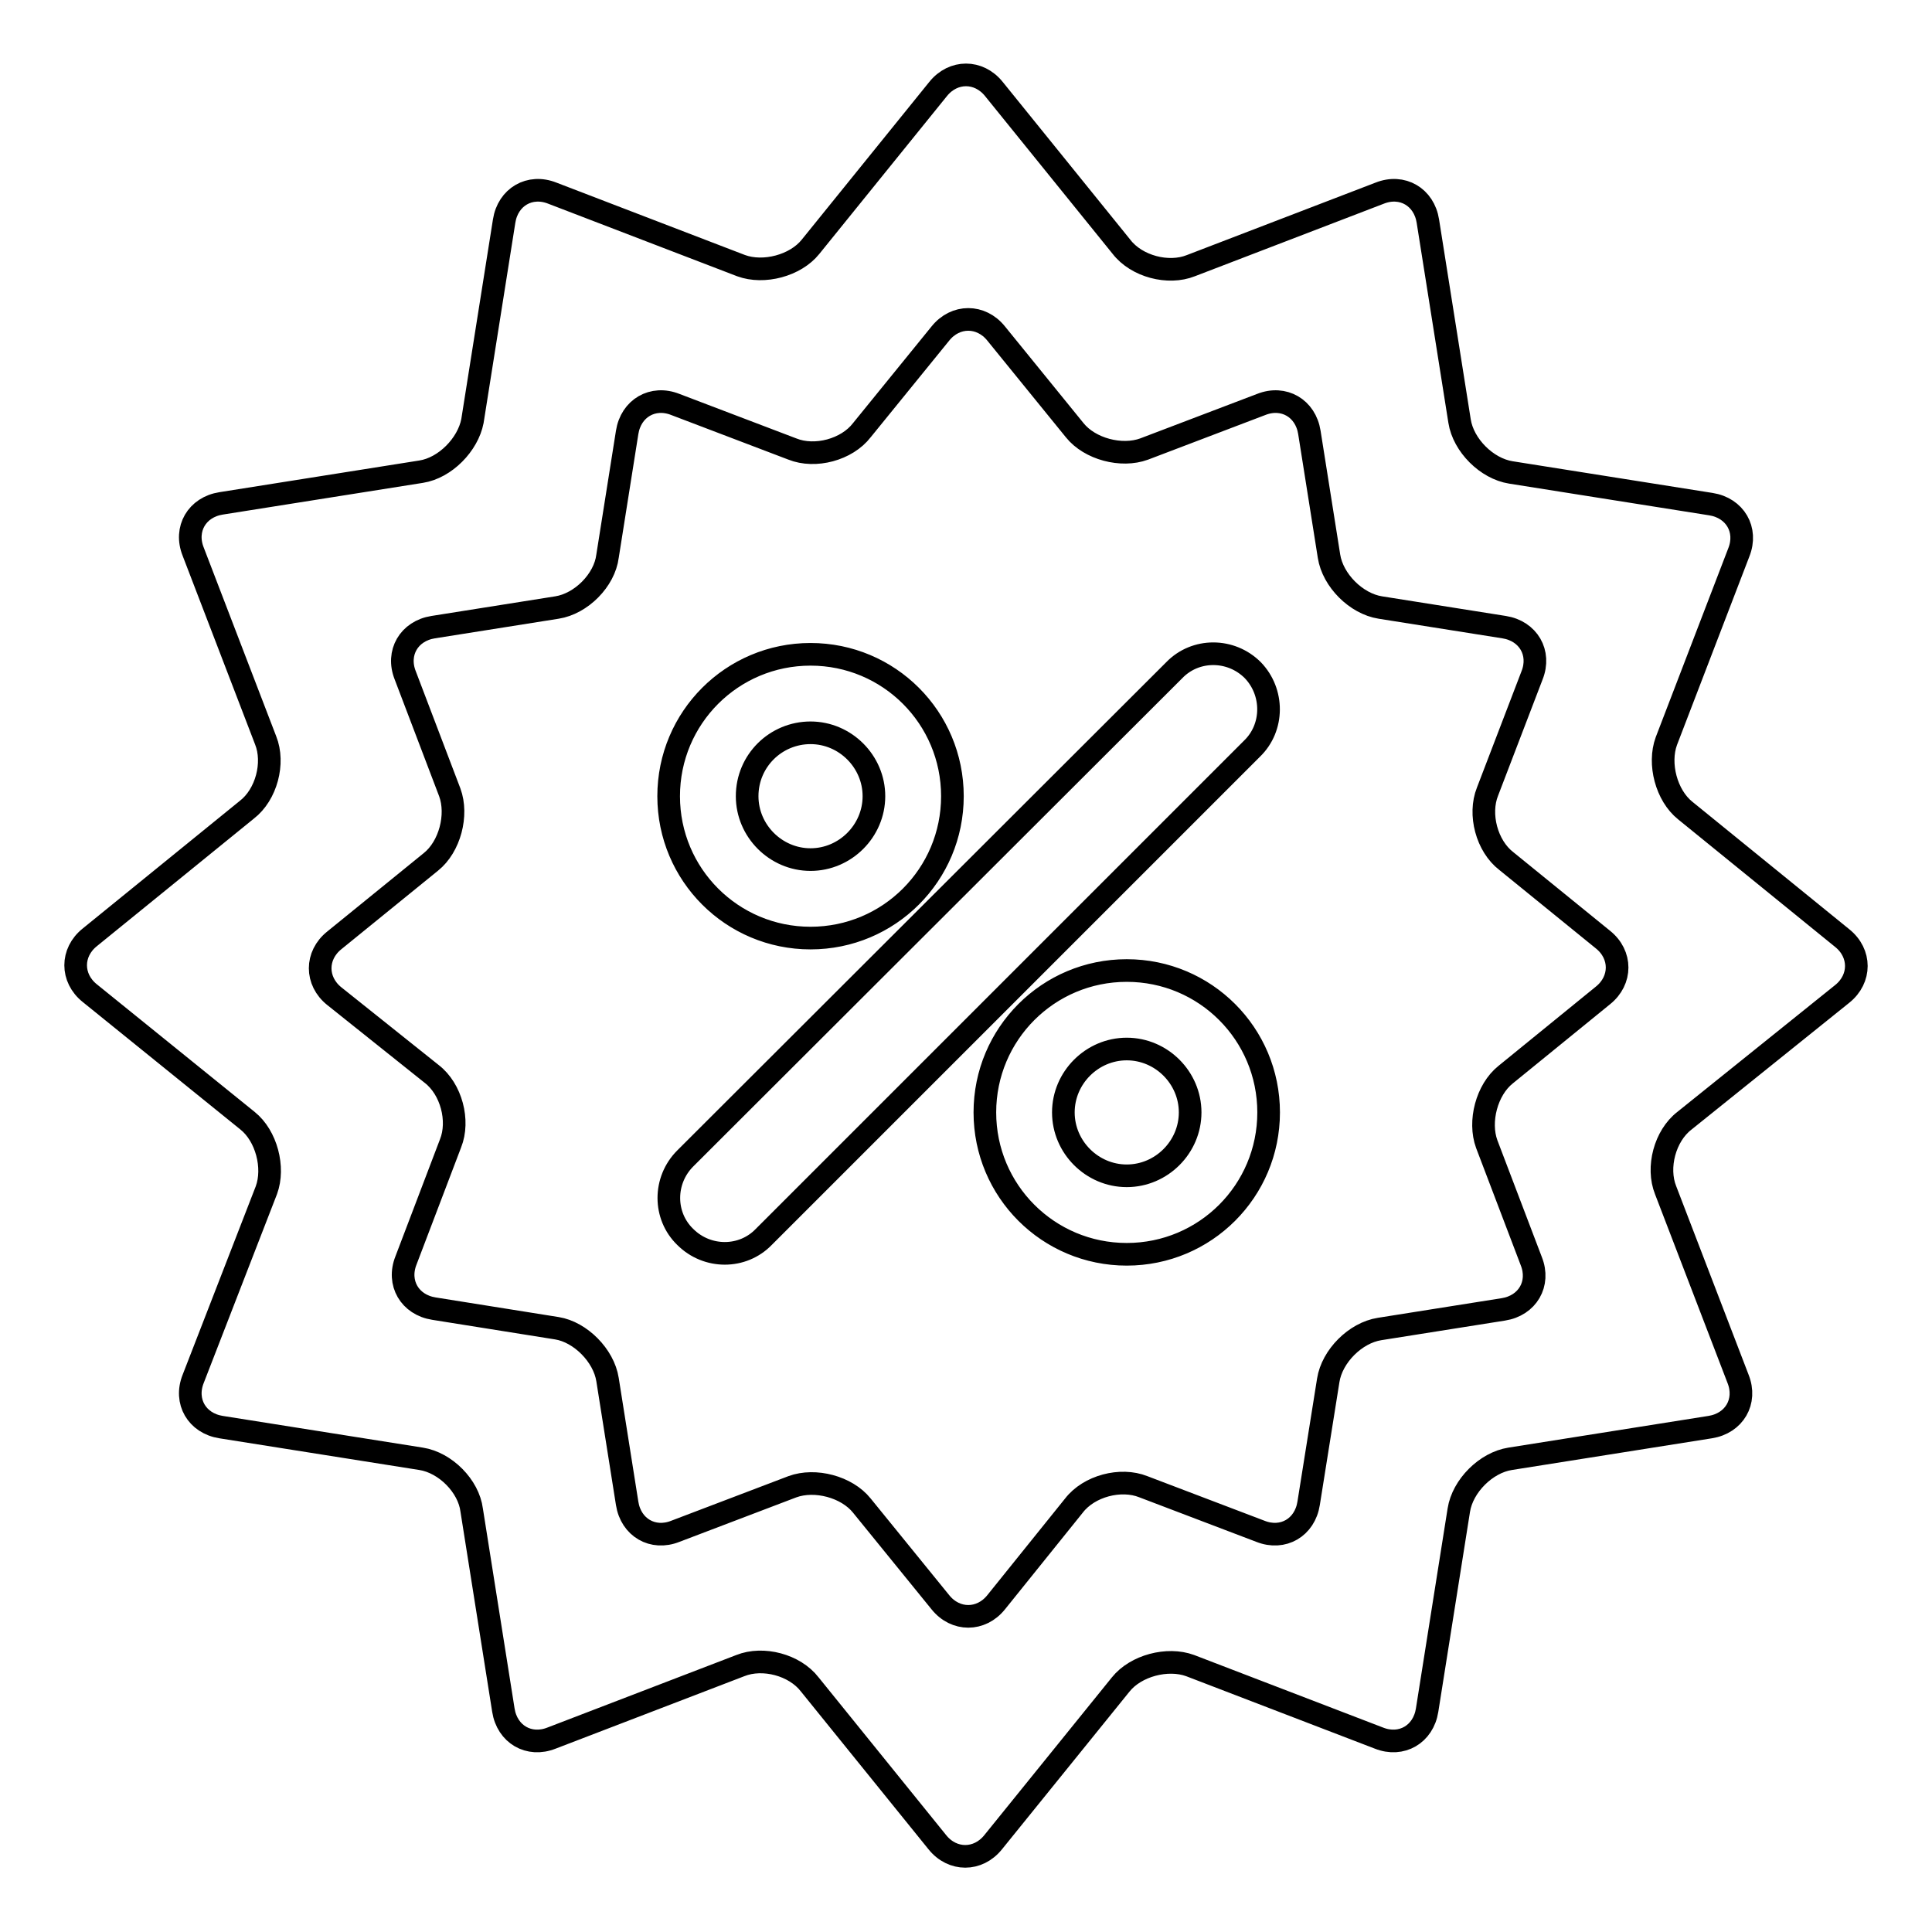
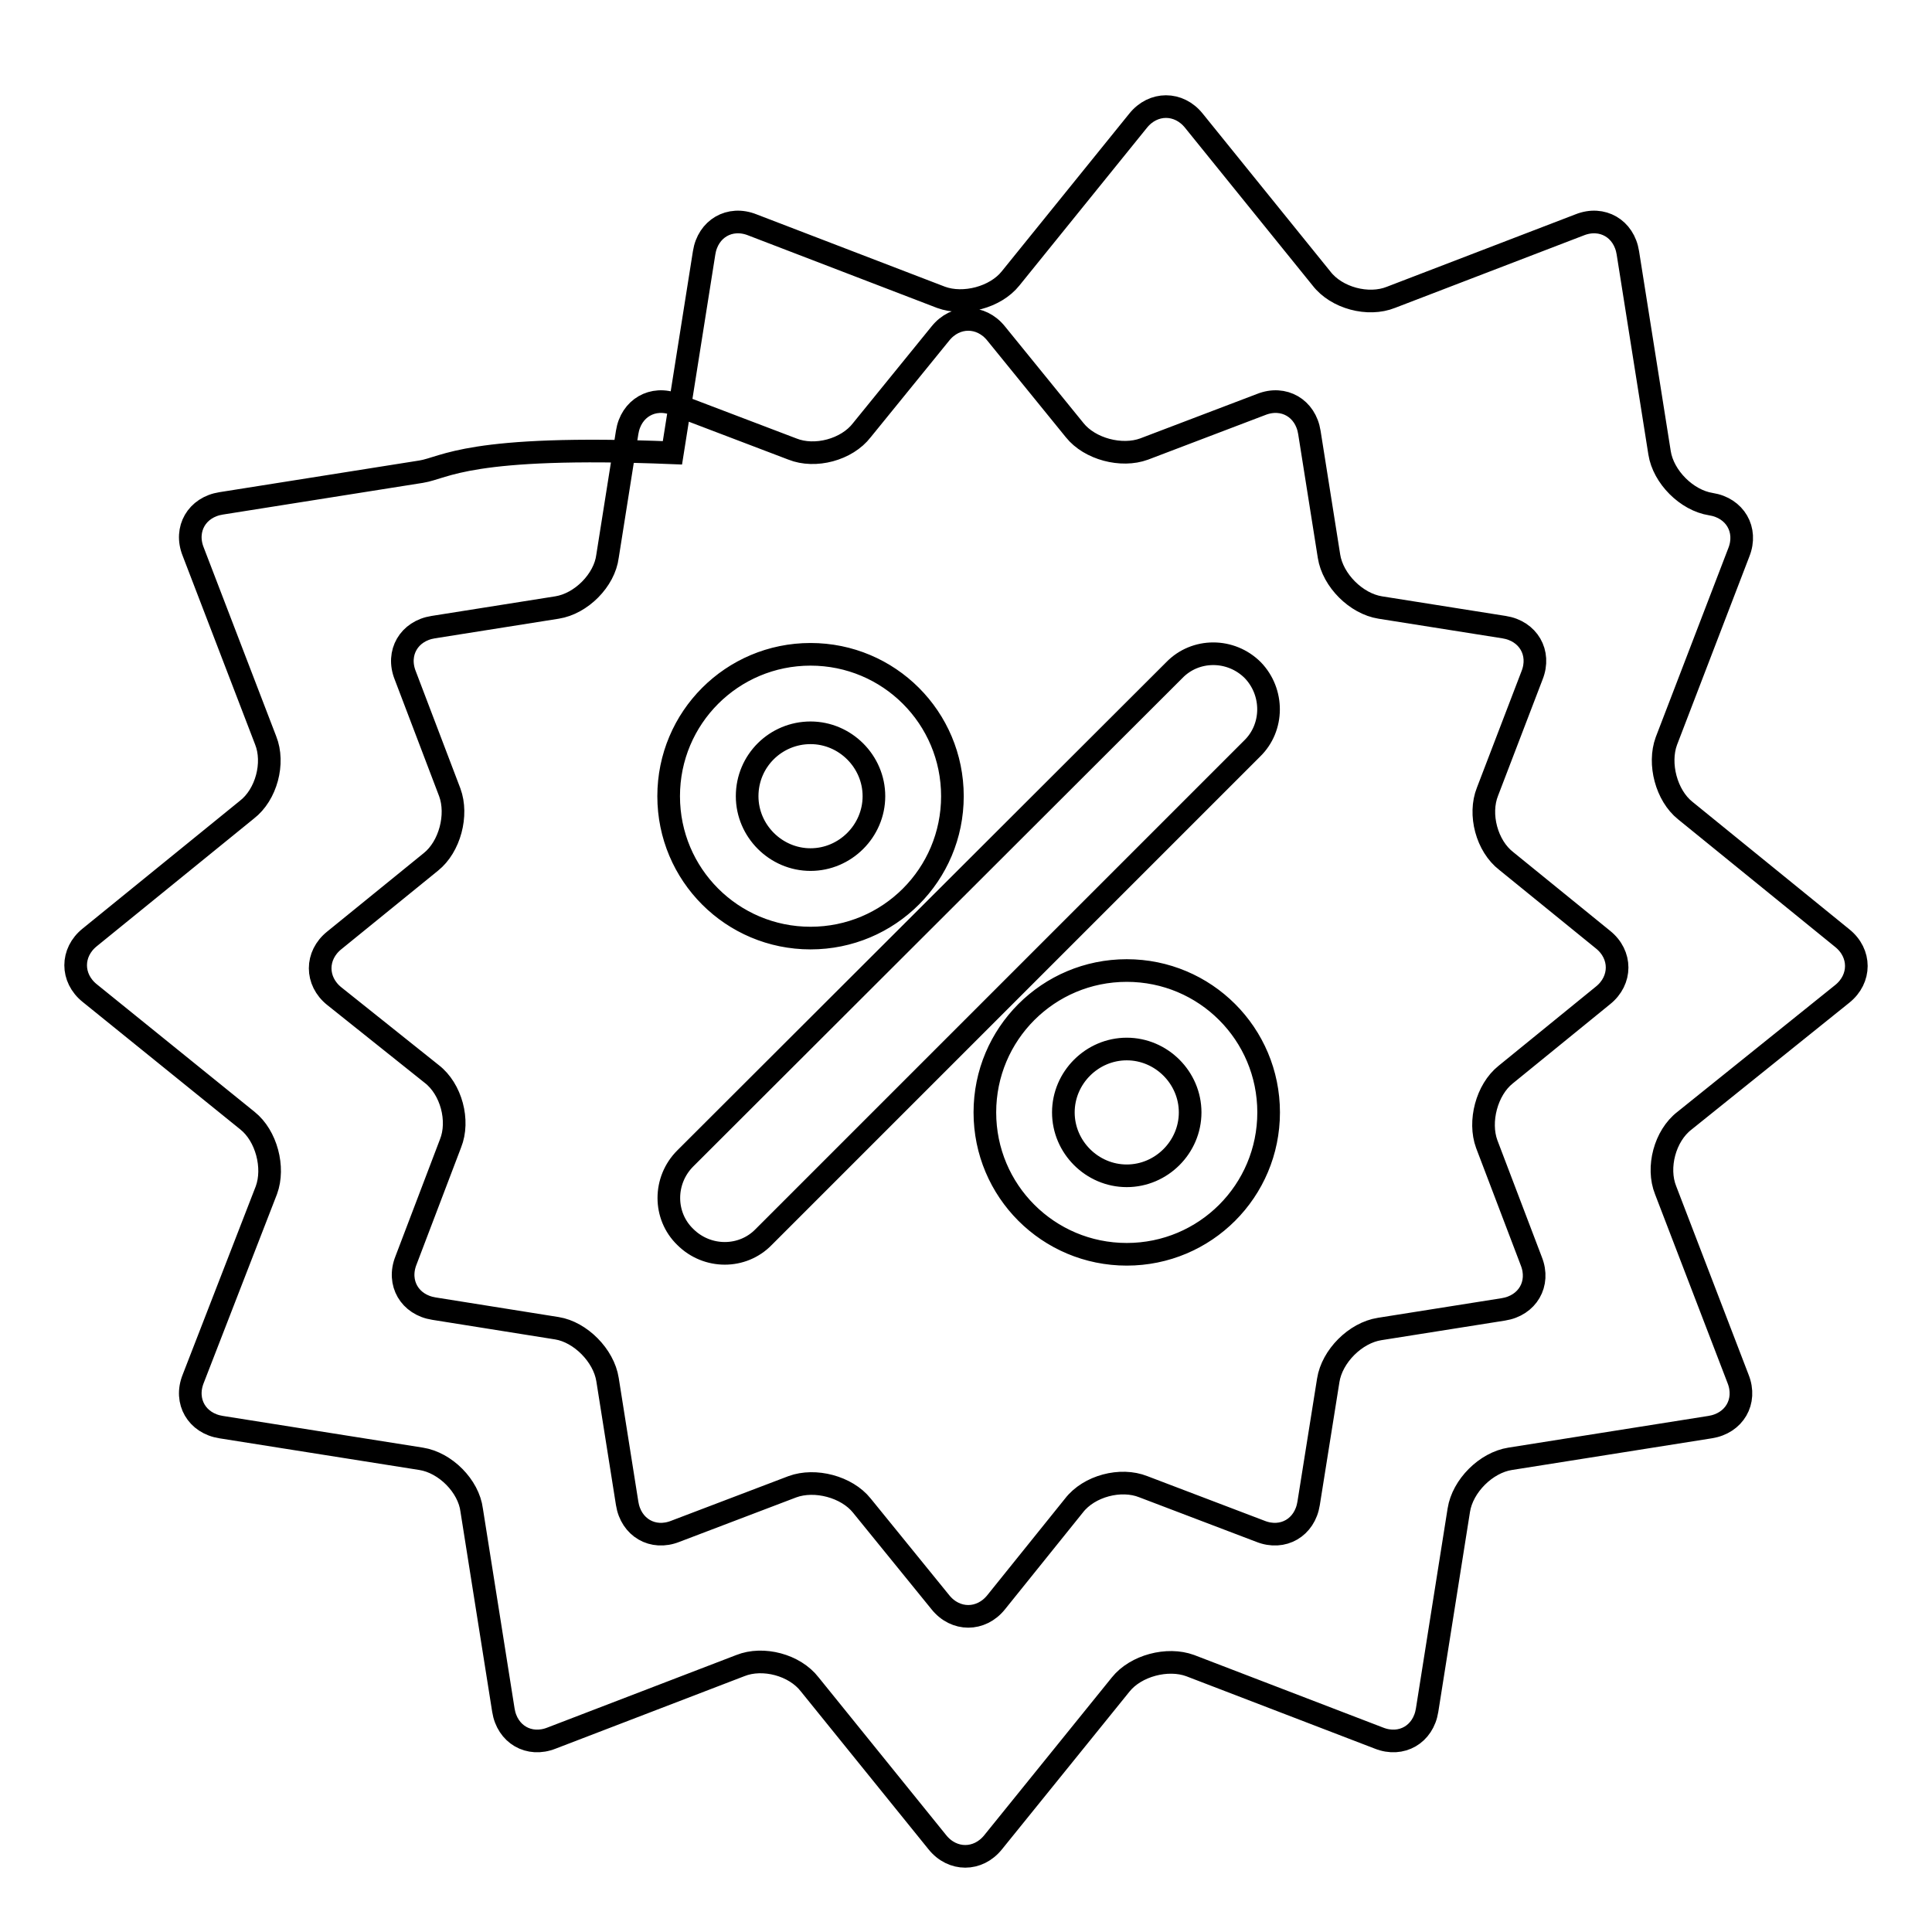
<svg xmlns="http://www.w3.org/2000/svg" version="1.1" x="0px" y="0px" viewBox="0 0 256 256" enable-background="new 0 0 256 256" xml:space="preserve">
  <g>
    <g>
-       <path stroke-width="3" fill-opacity="0" stroke="#000000" d="M244.1,131.7c2.5-2,2.5-5.4,0-7.4l-20.8-16.9c-2.5-2-3.6-6.2-2.5-9.2l9.6-25c1.2-3-0.5-5.9-3.7-6.4l-26.5-4.2c-3.2-0.5-6.3-3.6-6.8-6.8l-4.2-26.5c-0.5-3.2-3.4-4.9-6.4-3.7l-25,9.6c-3,1.2-7.2,0.1-9.2-2.5l-16.9-20.9c-2-2.5-5.4-2.5-7.4,0l-16.9,20.9c-2,2.5-6.2,3.6-9.2,2.5l-25-9.6c-3-1.2-5.9,0.5-6.4,3.7l-4.2,26.5C62,58.9,59,62,55.8,62.5l-26.5,4.2c-3.2,0.5-4.9,3.4-3.7,6.4l9.6,25c1.2,3,0.1,7.2-2.5,9.2l-20.8,16.9c-2.5,2-2.5,5.4,0,7.4l20.9,16.9c2.5,2,3.6,6.2,2.5,9.2l-9.7,25c-1.2,3,0.5,5.9,3.7,6.4l26.5,4.2c3.2,0.5,6.3,3.6,6.7,6.8l4.2,26.5c0.5,3.2,3.4,4.9,6.4,3.7l25-9.6c3-1.2,7.2-0.1,9.2,2.5l16.9,20.9c2,2.5,5.4,2.5,7.4,0l16.9-20.9c2-2.5,6.2-3.6,9.2-2.5l25,9.6c3,1.2,5.9-0.5,6.4-3.7l4.2-26.5c0.5-3.2,3.6-6.3,6.8-6.8l26.5-4.2c3.2-0.5,4.9-3.4,3.7-6.4l-9.6-25c-1.2-3-0.1-7.2,2.5-9.2L244.1,131.7L244.1,131.7z M202.9,167.1c1.2,3-0.5,5.9-3.7,6.4l-16.4,2.6c-3.2,0.5-6.3,3.6-6.8,6.8l-2.6,16.3c-0.5,3.2-3.4,4.9-6.4,3.7l-15.5-5.9c-3-1.2-7.2-0.1-9.2,2.5L132,212.3c-2,2.5-5.4,2.5-7.4,0l-10.4-12.8c-2-2.5-6.2-3.6-9.2-2.5l-15.5,5.9c-3,1.2-5.9-0.5-6.4-3.7l-2.6-16.4c-0.5-3.2-3.6-6.3-6.7-6.8l-16.3-2.6c-3.2-0.5-4.9-3.4-3.7-6.4l5.9-15.5c1.2-3,0.1-7.2-2.5-9.2L44.3,132c-2.5-2-2.5-5.4,0-7.4l12.8-10.4c2.5-2,3.6-6.2,2.5-9.2l-5.9-15.5c-1.2-3,0.5-5.9,3.7-6.4l16.4-2.6c3.2-0.5,6.3-3.6,6.7-6.8l2.6-16.4c0.5-3.2,3.4-4.9,6.4-3.7l15.5,5.9c3,1.2,7.2,0.1,9.2-2.5l10.4-12.8c2-2.5,5.4-2.5,7.4,0l10.4,12.8c2,2.5,6.2,3.6,9.2,2.5l15.5-5.9c3-1.2,5.9,0.5,6.4,3.7l2.6,16.4c0.5,3.2,3.6,6.3,6.8,6.8l16.4,2.6c3.2,0.5,4.9,3.4,3.7,6.4l-5.9,15.4c-1.2,3-0.1,7.2,2.5,9.2l12.8,10.4c2.5,2,2.5,5.4,0,7.4l-12.9,10.5c-2.5,2-3.6,6.2-2.5,9.2L202.9,167.1L202.9,167.1z M166,88.8c-2.9-2.9-7.6-2.9-10.4,0l-64.8,64.7c-2.9,2.9-2.9,7.6,0,10.4c2.9,2.9,7.6,2.9,10.4,0l64.7-64.7C168.8,96.4,168.8,91.7,166,88.8L166,88.8L166,88.8z M107.4,124.3c10.4,0,18.8-8.4,18.8-18.8c0-10.4-8.4-18.8-18.8-18.8c-10.4,0-18.8,8.4-18.8,18.8C88.6,115.9,97,124.3,107.4,124.3L107.4,124.3z M107.4,97.1c4.6,0,8.4,3.8,8.4,8.4c0,4.6-3.8,8.4-8.4,8.4s-8.4-3.8-8.4-8.4C99,100.8,102.8,97.1,107.4,97.1L107.4,97.1z M149.3,128.6c-10.4,0-18.8,8.4-18.8,18.8c0,10.4,8.4,18.8,18.8,18.8c10.4,0,18.8-8.4,18.8-18.8C168.1,137,159.7,128.6,149.3,128.6L149.3,128.6z M149.3,155.8c-4.6,0-8.4-3.8-8.4-8.4c0-4.6,3.8-8.4,8.4-8.4c4.6,0,8.4,3.8,8.4,8.4C157.7,152,153.9,155.8,149.3,155.8z" />
+       <path stroke-width="3" fill-opacity="0" stroke="#000000" d="M244.1,131.7c2.5-2,2.5-5.4,0-7.4l-20.8-16.9c-2.5-2-3.6-6.2-2.5-9.2l9.6-25c1.2-3-0.5-5.9-3.7-6.4c-3.2-0.5-6.3-3.6-6.8-6.8l-4.2-26.5c-0.5-3.2-3.4-4.9-6.4-3.7l-25,9.6c-3,1.2-7.2,0.1-9.2-2.5l-16.9-20.9c-2-2.5-5.4-2.5-7.4,0l-16.9,20.9c-2,2.5-6.2,3.6-9.2,2.5l-25-9.6c-3-1.2-5.9,0.5-6.4,3.7l-4.2,26.5C62,58.9,59,62,55.8,62.5l-26.5,4.2c-3.2,0.5-4.9,3.4-3.7,6.4l9.6,25c1.2,3,0.1,7.2-2.5,9.2l-20.8,16.9c-2.5,2-2.5,5.4,0,7.4l20.9,16.9c2.5,2,3.6,6.2,2.5,9.2l-9.7,25c-1.2,3,0.5,5.9,3.7,6.4l26.5,4.2c3.2,0.5,6.3,3.6,6.7,6.8l4.2,26.5c0.5,3.2,3.4,4.9,6.4,3.7l25-9.6c3-1.2,7.2-0.1,9.2,2.5l16.9,20.9c2,2.5,5.4,2.5,7.4,0l16.9-20.9c2-2.5,6.2-3.6,9.2-2.5l25,9.6c3,1.2,5.9-0.5,6.4-3.7l4.2-26.5c0.5-3.2,3.6-6.3,6.8-6.8l26.5-4.2c3.2-0.5,4.9-3.4,3.7-6.4l-9.6-25c-1.2-3-0.1-7.2,2.5-9.2L244.1,131.7L244.1,131.7z M202.9,167.1c1.2,3-0.5,5.9-3.7,6.4l-16.4,2.6c-3.2,0.5-6.3,3.6-6.8,6.8l-2.6,16.3c-0.5,3.2-3.4,4.9-6.4,3.7l-15.5-5.9c-3-1.2-7.2-0.1-9.2,2.5L132,212.3c-2,2.5-5.4,2.5-7.4,0l-10.4-12.8c-2-2.5-6.2-3.6-9.2-2.5l-15.5,5.9c-3,1.2-5.9-0.5-6.4-3.7l-2.6-16.4c-0.5-3.2-3.6-6.3-6.7-6.8l-16.3-2.6c-3.2-0.5-4.9-3.4-3.7-6.4l5.9-15.5c1.2-3,0.1-7.2-2.5-9.2L44.3,132c-2.5-2-2.5-5.4,0-7.4l12.8-10.4c2.5-2,3.6-6.2,2.5-9.2l-5.9-15.5c-1.2-3,0.5-5.9,3.7-6.4l16.4-2.6c3.2-0.5,6.3-3.6,6.7-6.8l2.6-16.4c0.5-3.2,3.4-4.9,6.4-3.7l15.5,5.9c3,1.2,7.2,0.1,9.2-2.5l10.4-12.8c2-2.5,5.4-2.5,7.4,0l10.4,12.8c2,2.5,6.2,3.6,9.2,2.5l15.5-5.9c3-1.2,5.9,0.5,6.4,3.7l2.6,16.4c0.5,3.2,3.6,6.3,6.8,6.8l16.4,2.6c3.2,0.5,4.9,3.4,3.7,6.4l-5.9,15.4c-1.2,3-0.1,7.2,2.5,9.2l12.8,10.4c2.5,2,2.5,5.4,0,7.4l-12.9,10.5c-2.5,2-3.6,6.2-2.5,9.2L202.9,167.1L202.9,167.1z M166,88.8c-2.9-2.9-7.6-2.9-10.4,0l-64.8,64.7c-2.9,2.9-2.9,7.6,0,10.4c2.9,2.9,7.6,2.9,10.4,0l64.7-64.7C168.8,96.4,168.8,91.7,166,88.8L166,88.8L166,88.8z M107.4,124.3c10.4,0,18.8-8.4,18.8-18.8c0-10.4-8.4-18.8-18.8-18.8c-10.4,0-18.8,8.4-18.8,18.8C88.6,115.9,97,124.3,107.4,124.3L107.4,124.3z M107.4,97.1c4.6,0,8.4,3.8,8.4,8.4c0,4.6-3.8,8.4-8.4,8.4s-8.4-3.8-8.4-8.4C99,100.8,102.8,97.1,107.4,97.1L107.4,97.1z M149.3,128.6c-10.4,0-18.8,8.4-18.8,18.8c0,10.4,8.4,18.8,18.8,18.8c10.4,0,18.8-8.4,18.8-18.8C168.1,137,159.7,128.6,149.3,128.6L149.3,128.6z M149.3,155.8c-4.6,0-8.4-3.8-8.4-8.4c0-4.6,3.8-8.4,8.4-8.4c4.6,0,8.4,3.8,8.4,8.4C157.7,152,153.9,155.8,149.3,155.8z" />
    </g>
  </g>
</svg>